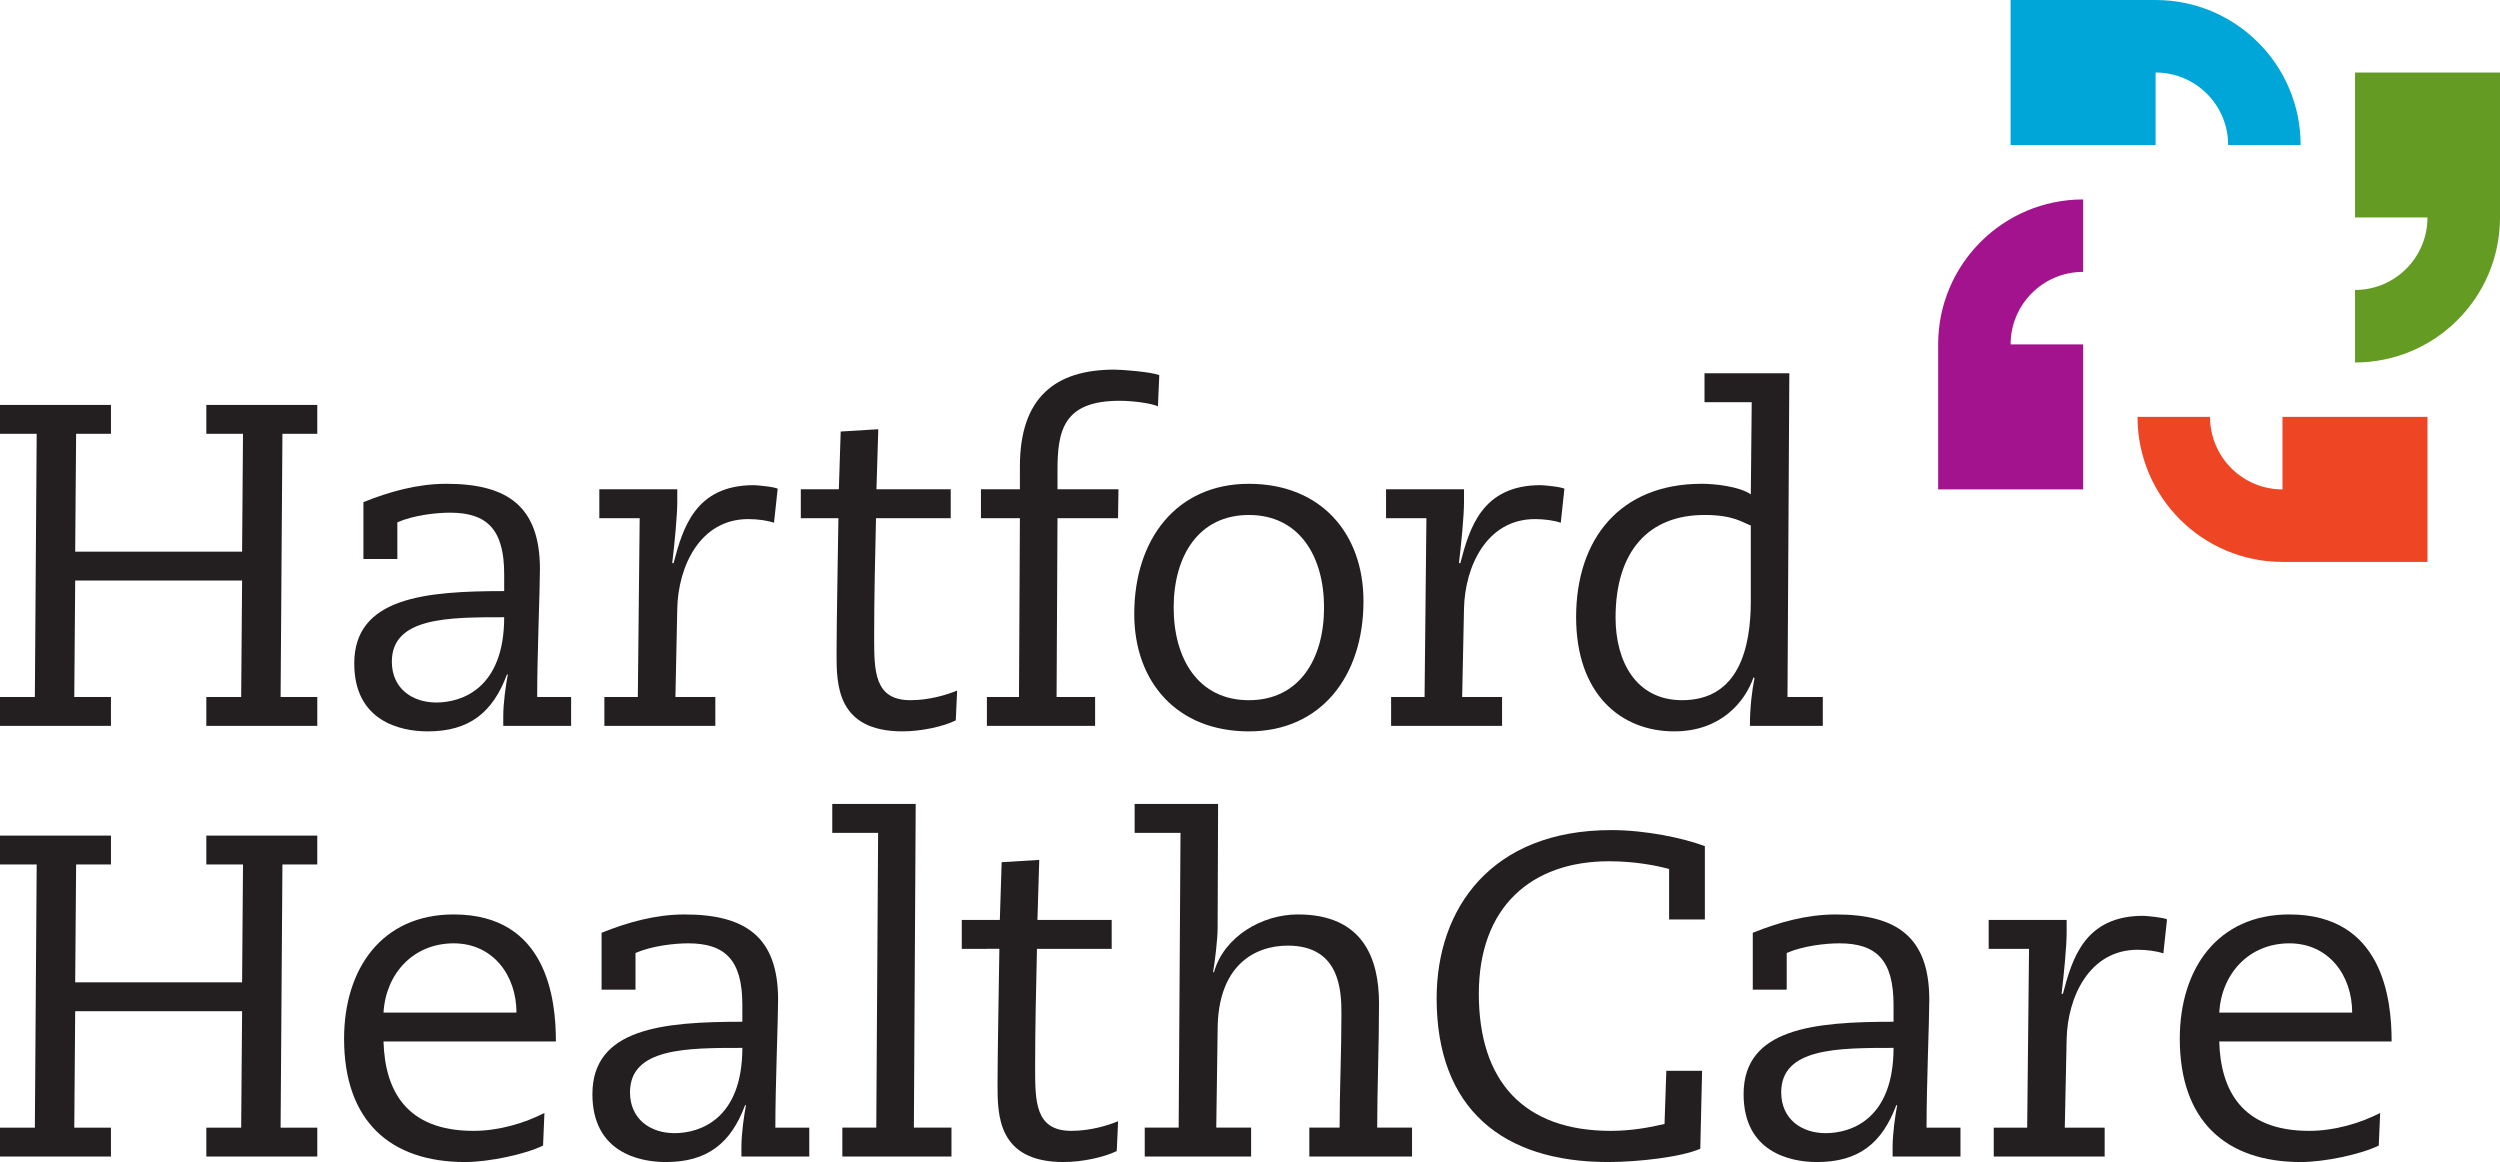
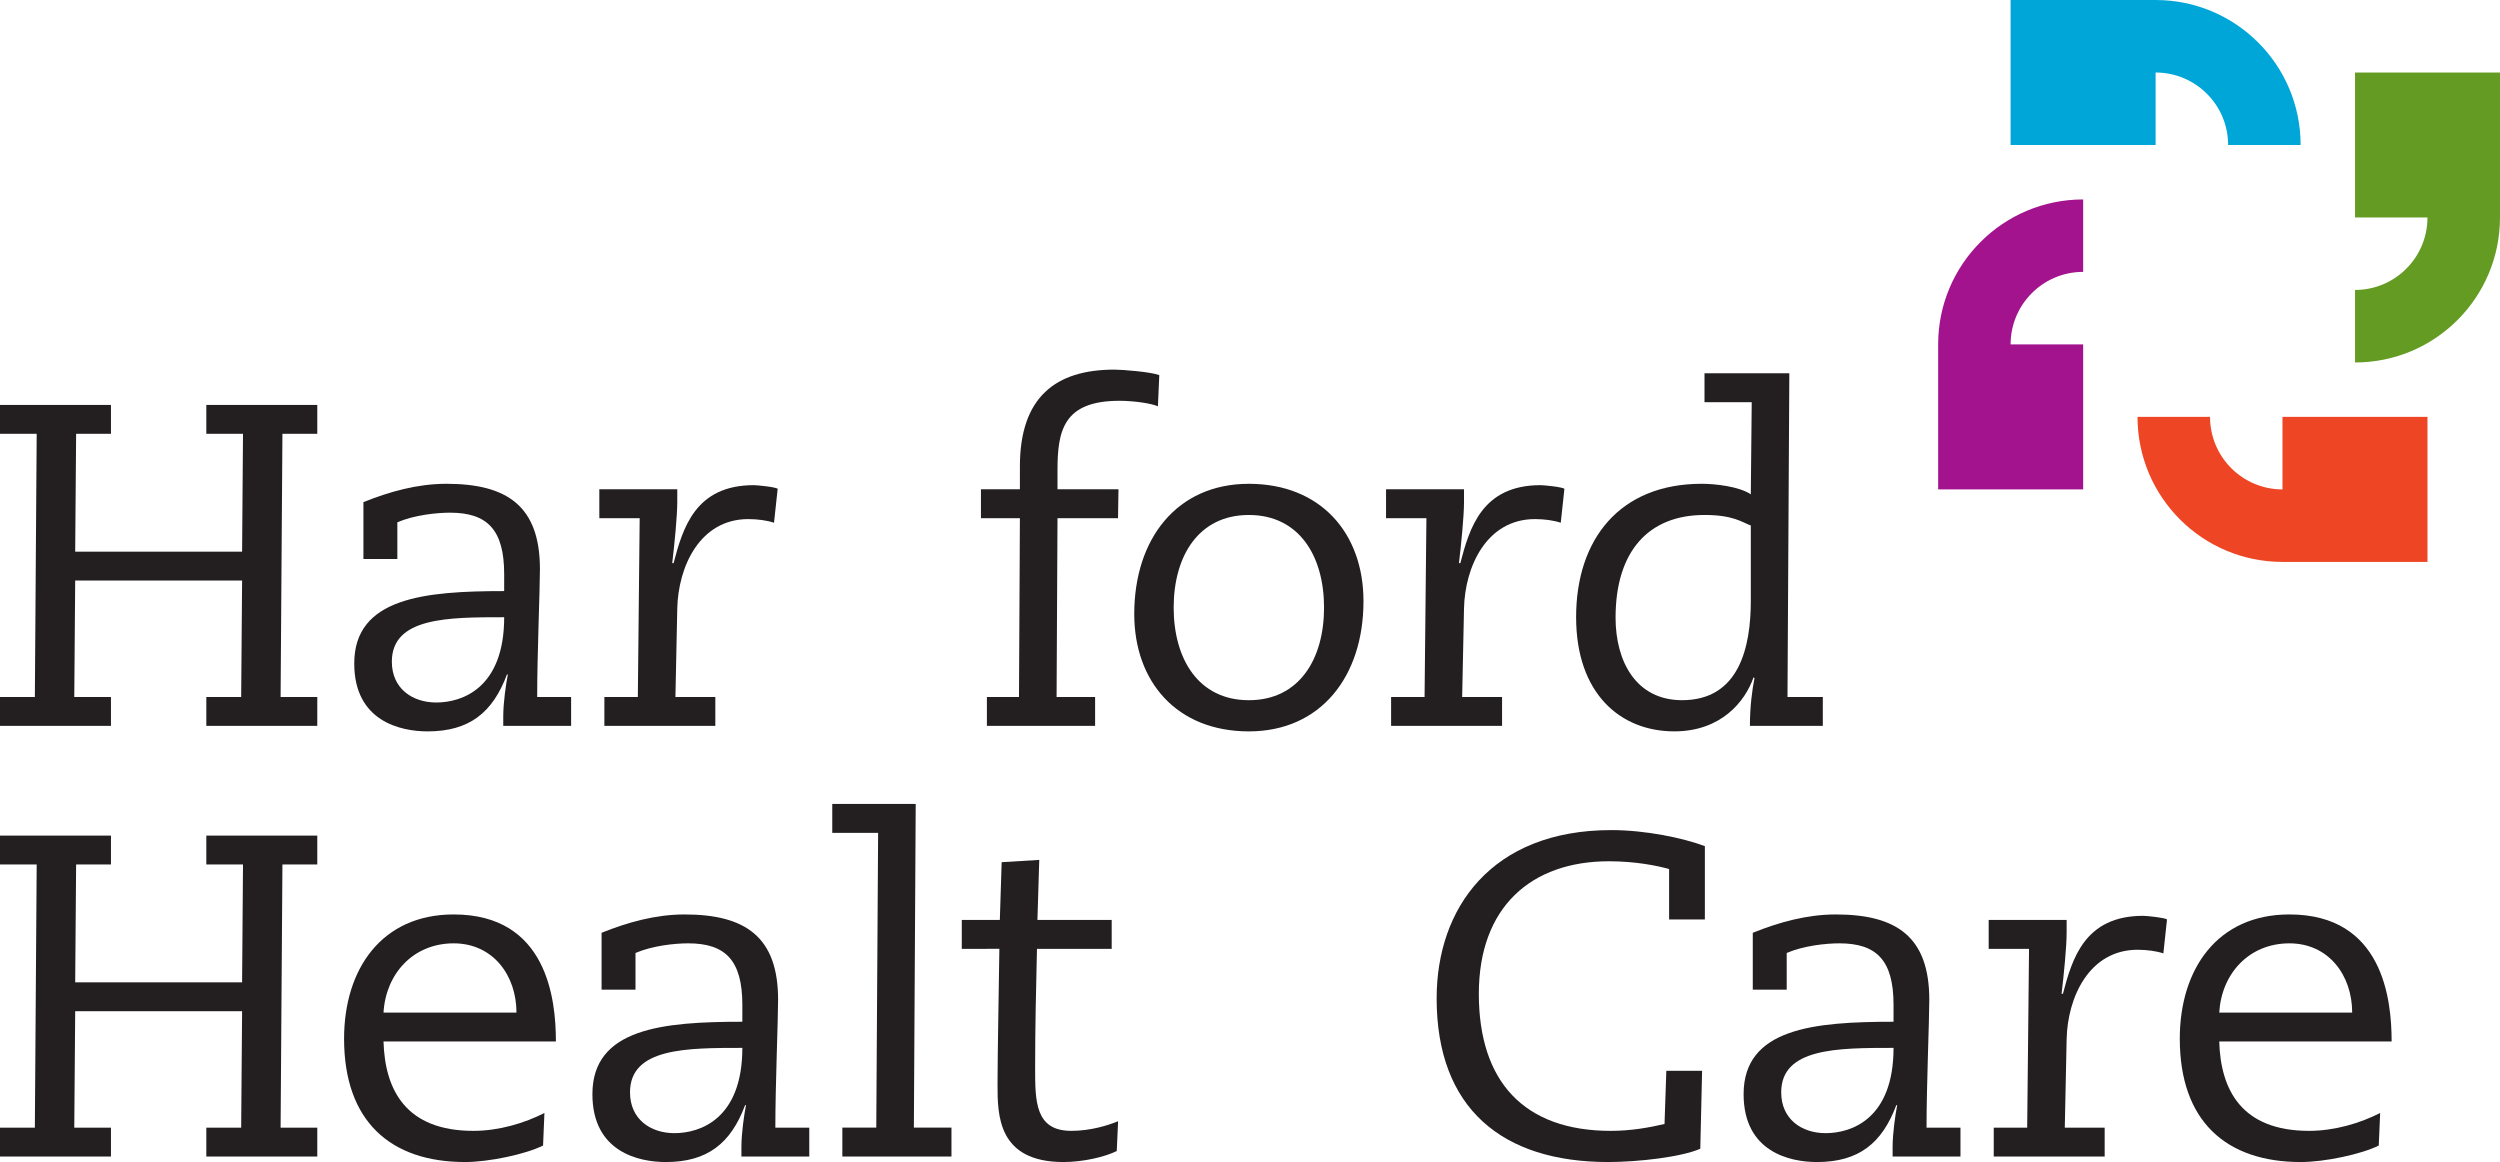
<svg xmlns="http://www.w3.org/2000/svg" xmlns:ns1="http://sodipodi.sourceforge.net/DTD/sodipodi-0.dtd" xmlns:ns2="http://www.inkscape.org/namespaces/inkscape" width="1000" height="464.82" viewBox="0 0 1000 464.82" version="1.1" id="svg22850" ns1:docname="A.svg" ns2:version="0.92.4 (5da689c313, 2019-01-14)">
  <defs id="defs22854">
    <clipPath clipPathUnits="userSpaceOnUse" id="clipPath23009">
      <path d="M 73.191,648 V 625.658 H 250.902 V 648" id="path23007" ns2:connector-curvature="0" />
    </clipPath>
    <clipPath clipPathUnits="userSpaceOnUse" id="clipPath26609">
      <path d="m 720,736.208 h 104.59 v 28.525 H 720 Z" id="path26607" ns2:connector-curvature="0" />
    </clipPath>
    <clipPath clipPathUnits="userSpaceOnUse" id="clipPath454">
      <path d="M 0,34.49 V -0.521 H 163.82 V 34.49" id="path452" ns2:connector-curvature="0" />
    </clipPath>
    <clipPath clipPathUnits="userSpaceOnUse" id="clipPath444">
      <path d="M 0,34.49 V -0.521 H 163.82 V 34.49" id="path442" ns2:connector-curvature="0" />
    </clipPath>
    <clipPath clipPathUnits="userSpaceOnUse" id="clipPath434">
      <path d="M 0,34.49 V -0.521 H 163.82 V 34.49" id="path432" ns2:connector-curvature="0" />
    </clipPath>
    <clipPath clipPathUnits="userSpaceOnUse" id="clipPath424">
      <path d="M 0,34.49 V -0.521 H 163.82 V 34.49" id="path422" ns2:connector-curvature="0" />
    </clipPath>
    <clipPath clipPathUnits="userSpaceOnUse" id="clipPath414">
      <path d="M 0,34.565 V -0.596 H 164.04 V 34.565" id="path412" ns2:connector-curvature="0" />
    </clipPath>
    <clipPath clipPathUnits="userSpaceOnUse" id="clipPath404">
      <path d="M 0,34.565 V -0.596 H 164.04 V 34.565" id="path402" ns2:connector-curvature="0" />
    </clipPath>
    <clipPath clipPathUnits="userSpaceOnUse" id="clipPath394">
      <path d="M 0,34.49 V -0.521 H 163.82 V 34.49" id="path392" ns2:connector-curvature="0" />
    </clipPath>
    <clipPath clipPathUnits="userSpaceOnUse" id="clipPath384">
      <path d="M 0,34.49 V -0.521 H 163.82 V 34.49" id="path382" ns2:connector-curvature="0" />
    </clipPath>
    <clipPath clipPathUnits="userSpaceOnUse" id="clipPath374">
      <path d="M 0,34.49 V -0.521 H 163.82 V 34.49" id="path372" ns2:connector-curvature="0" />
    </clipPath>
    <clipPath clipPathUnits="userSpaceOnUse" id="clipPath364">
      <path d="M 0,34.49 V -0.521 H 163.82 V 34.49" id="path362" ns2:connector-curvature="0" />
    </clipPath>
    <clipPath clipPathUnits="userSpaceOnUse" id="clipPath334">
      <path d="M 0,34.565 V -0.596 H 164.04 V 34.565" id="path332" ns2:connector-curvature="0" style="clip-rule:evenodd" />
    </clipPath>
    <clipPath clipPathUnits="userSpaceOnUse" id="clipPath324">
      <path d="M 0,34.565 V -0.596 H 164.04 V 34.565" id="path322" ns2:connector-curvature="0" style="clip-rule:evenodd" />
    </clipPath>
    <clipPath clipPathUnits="userSpaceOnUse" id="clipPath314">
-       <path d="M 0,34.565 V -0.596 H 164.04 V 34.565" id="path312" ns2:connector-curvature="0" style="clip-rule:evenodd" />
-     </clipPath>
+       </clipPath>
    <clipPath clipPathUnits="userSpaceOnUse" id="clipPath304">
      <path d="M 0,34.565 V -0.596 H 164.04 V 34.565" id="path302" ns2:connector-curvature="0" style="clip-rule:evenodd" />
    </clipPath>
    <clipPath clipPathUnits="userSpaceOnUse" id="clipPath294">
      <path d="M 0,34.565 V -0.596 H 164.04 V 34.565" id="path292" ns2:connector-curvature="0" style="clip-rule:evenodd" />
    </clipPath>
    <clipPath clipPathUnits="userSpaceOnUse" id="clipPath284">
      <path d="M 0,34.565 V -0.596 H 164.04 V 34.565" id="path282" ns2:connector-curvature="0" style="clip-rule:evenodd" />
    </clipPath>
    <clipPath clipPathUnits="userSpaceOnUse" id="clipPath274">
      <path d="M 0,34.565 V -0.596 H 164.04 V 34.565" id="path272" ns2:connector-curvature="0" style="clip-rule:evenodd" />
    </clipPath>
    <clipPath clipPathUnits="userSpaceOnUse" id="clipPath264">
      <path d="M 0,34.565 V -0.596 H 164.04 V 34.565" id="path262" ns2:connector-curvature="0" style="clip-rule:evenodd" />
    </clipPath>
    <clipPath clipPathUnits="userSpaceOnUse" id="clipPath254">
      <path d="M 0,34.565 V -0.596 H 164.04 V 34.565" id="path252" ns2:connector-curvature="0" style="clip-rule:evenodd" />
    </clipPath>
  </defs>
  <ns1:namedview pagecolor="#ffffff" bordercolor="#666666" borderopacity="1" objecttolerance="10" gridtolerance="10" guidetolerance="10" ns2:pageopacity="0" ns2:pageshadow="2" ns2:window-width="1920" ns2:window-height="1017" id="namedview22852" showgrid="false" fit-margin-top="0" fit-margin-left="0" fit-margin-right="0" fit-margin-bottom="0" ns2:zoom="0.32739862" ns2:cx="1304.6763" ns2:cy="-214.33245" ns2:window-x="1912" ns2:window-y="-8" ns2:window-maximized="1" ns2:current-layer="svg22850" showguides="false" />
  <title id="title22817">Williams College</title>
  <g id="g29112" transform="matrix(6.186,0,0,-6.186,14.674,173.525)">
    <path d="M 0,0 H -2.372 V 1.868 H 4.803 V 0 H 2.55 L 2.49,-7.619 H 13.282 L 13.341,0 h -2.372 v 1.868 h 7.175 V 0 H 15.89 l -0.118,-17.017 h 2.372 v -1.868 h -7.175 v 1.868 h 2.253 l 0.06,7.53 H 2.49 l -0.059,-7.53 h 2.372 v -1.868 h -7.175 v 1.868 h 2.254 z" style="fill:#231f20;fill-opacity:1;fill-rule:nonzero;stroke:none" id="path29114" ns2:connector-curvature="0" />
  </g>
  <g id="g29116" transform="matrix(6.186,0,0,-6.186,201.672,246.889)">
    <path d="m 0,0 c -3.617,0 -7.264,0 -7.264,-2.875 0,-1.72 1.305,-2.639 2.876,-2.639 C -2.728,-5.514 0,-4.595 0,0 m -6.908,3.765 h -2.194 v 3.677 c 1.69,0.681 3.498,1.186 5.366,1.186 3.943,0 6.048,-1.453 6.048,-5.515 0,-1.334 -0.178,-5.514 -0.178,-8.271 H 4.328 V -7.026 H -0.06 v 0.622 c 0,0.89 0.178,2.106 0.297,2.699 H 0.178 c -0.919,-2.462 -2.432,-3.677 -5.129,-3.677 -1.75,0 -4.744,0.652 -4.744,4.388 0,4.269 4.566,4.684 9.695,4.684 v 1.097 c 0,2.876 -1.097,3.973 -3.498,3.973 -0.86,0 -2.313,-0.148 -3.41,-0.623 z" style="fill:#231f20;fill-opacity:1;fill-rule:nonzero;stroke:none" id="path29118" ns2:connector-curvature="0" />
  </g>
  <g id="g29120" transform="matrix(6.186,0,0,-6.186,255.87,207.271)">
    <path d="m 0,0 h -2.609 v 1.868 h 5.04 v -0.83 c 0,-0.89 -0.178,-2.698 -0.326,-3.943 h 0.089 c 0.592,2.253 1.393,5.04 5.188,5.04 0.207,0 1.423,-0.119 1.541,-0.238 L 8.686,-0.297 c -0.415,0.149 -1.067,0.238 -1.66,0.238 -3.143,0 -4.536,-3.084 -4.595,-5.782 l -0.119,-5.721 h 2.58 v -1.868 h -7.175 v 1.868 h 2.164 z" style="fill:#231f20;fill-opacity:1;fill-rule:nonzero;stroke:none" id="path29122" ns2:connector-curvature="0" />
  </g>
  <g id="g29124" transform="matrix(6.186,0,0,-6.186,320.323,195.718)">
-     <path d="M 0,0 H 2.46 L 2.579,3.736 5.01,3.884 4.892,0 H 9.694 V -1.868 H 4.862 C 4.803,-4.417 4.743,-6.996 4.743,-9.546 c 0,-2.194 0,-4.091 2.342,-4.091 1.245,0 2.372,0.355 3.024,0.622 l -0.089,-1.927 c -0.77,-0.386 -2.194,-0.711 -3.439,-0.711 -4.269,0 -4.269,3.053 -4.269,5.01 0,1.868 0.089,6.552 0.119,8.775 H 0 Z" style="fill:#231f20;fill-opacity:1;fill-rule:nonzero;stroke:none" id="path29126" ns2:connector-curvature="0" />
-   </g>
+     </g>
  <g id="g29128" transform="matrix(6.186,0,0,-6.186,463.166,162.52)">
    <path d="m 0,0 c -0.474,0.208 -1.631,0.356 -2.49,0.356 -3.617,0 -4.003,-1.927 -4.003,-4.477 v -1.245 h 3.943 l -0.029,-1.868 h -3.914 l -0.059,-11.562 h 2.491 v -1.868 h -6.997 v 1.868 h 2.075 l 0.059,11.562 h -2.519 v 1.868 h 2.519 v 1.482 c 0,4.477 2.313,6.256 6.108,6.256 0.533,0 2.371,-0.149 2.905,-0.356 z" style="fill:#231f20;fill-opacity:1;fill-rule:nonzero;stroke:none" id="path29130" ns2:connector-curvature="0" />
  </g>
  <g id="g29132" transform="matrix(6.186,0,0,-6.186,499.544,280.083)">
    <path d="m 0,0 c 3.261,0 4.862,2.668 4.862,5.989 0,3.32 -1.601,5.988 -4.862,5.988 -3.261,0 -4.862,-2.668 -4.862,-5.988 C -4.862,2.668 -3.261,0 0,0 m 0,13.993 c 4.654,0 7.412,-3.202 7.412,-7.589 0,-4.863 -2.758,-8.42 -7.412,-8.42 -4.654,0 -7.411,3.202 -7.411,7.59 0,4.862 2.757,8.419 7.411,8.419" style="fill:#231f20;fill-opacity:1;fill-rule:nonzero;stroke:none" id="path29134" ns2:connector-curvature="0" />
  </g>
  <g id="g29136" transform="matrix(6.186,0,0,-6.186,570.564,207.271)">
    <path d="m 0,0 h -2.61 v 1.868 h 5.041 v -0.83 c 0,-0.89 -0.177,-2.698 -0.326,-3.943 h 0.089 c 0.592,2.253 1.393,5.04 5.188,5.04 0.207,0 1.423,-0.119 1.541,-0.238 L 8.687,-0.297 c -0.416,0.149 -1.069,0.238 -1.662,0.238 -3.142,0 -4.535,-3.084 -4.594,-5.782 l -0.119,-5.721 h 2.58 v -1.868 h -7.175 v 1.868 h 2.164 z" style="fill:#231f20;fill-opacity:1;fill-rule:nonzero;stroke:none" id="path29138" ns2:connector-curvature="0" />
  </g>
  <g id="g29140" transform="matrix(6.186,0,0,-6.186,700.323,210.207)">
    <path d="m 0,0 c -0.563,0.208 -1.126,0.682 -2.994,0.682 -3.617,0 -5.751,-2.342 -5.751,-6.641 0,-2.846 1.334,-5.336 4.299,-5.336 3.705,0 4.446,3.439 4.446,6.433 z m 2.372,-11.087 h 2.284 v -1.869 h -4.714 c 0,1.246 0.147,2.342 0.296,3.084 l -0.059,0.059 c -0.534,-1.541 -2.076,-3.498 -5.129,-3.498 -3.499,0 -6.346,2.46 -6.346,7.382 0,5.04 2.817,8.627 8.124,8.627 0.89,0 2.431,-0.178 3.172,-0.682 l 0.059,5.959 h -3.053 v 1.868 h 5.485 z" style="fill:#231f20;fill-opacity:1;fill-rule:nonzero;stroke:none" id="path29142" ns2:connector-curvature="0" />
  </g>
  <g id="g29144" transform="matrix(6.186,0,0,-6.186,14.674,345.789)">
    <path d="M 0,0 H -2.372 V 1.868 H 4.803 V 0 H 2.55 L 2.49,-7.619 H 13.282 L 13.341,0 h -2.372 v 1.868 h 7.175 V 0 H 15.89 l -0.118,-17.017 h 2.372 v -1.868 h -7.175 v 1.868 h 2.253 l 0.06,7.53 H 2.49 l -0.059,-7.53 h 2.372 v -1.868 h -7.175 v 1.868 h 2.254 z" style="fill:#231f20;fill-opacity:1;fill-rule:nonzero;stroke:none" id="path29146" ns2:connector-curvature="0" />
  </g>
  <g id="g29148" transform="matrix(6.186,0,0,-6.186,206.586,405.033)">
    <path d="M 0,0 C 0,2.402 -1.512,4.477 -4.061,4.477 -6.67,4.477 -8.449,2.521 -8.597,0 Z m -8.597,-1.867 c 0.089,-3.143 1.452,-5.781 5.81,-5.781 1.661,0 3.321,0.504 4.595,1.156 L 1.72,-8.597 c -1.127,-0.563 -3.499,-1.067 -5.04,-1.067 -4.833,0 -7.827,2.639 -7.827,7.975 0,4.507 2.431,8.035 7.086,8.035 6.047,0 6.611,-5.485 6.611,-8.213 z" style="fill:#231f20;fill-opacity:1;fill-rule:nonzero;stroke:none" id="path29150" ns2:connector-curvature="0" />
  </g>
  <g id="g29152" transform="matrix(6.186,0,0,-6.186,296.937,419.153)">
    <path d="m 0,0 c -3.617,0 -7.264,0 -7.264,-2.875 0,-1.72 1.305,-2.639 2.876,-2.639 C -2.728,-5.514 0,-4.595 0,0 m -6.908,3.765 h -2.194 v 3.677 c 1.69,0.681 3.498,1.186 5.366,1.186 3.943,0 6.048,-1.453 6.048,-5.515 0,-1.334 -0.178,-5.514 -0.178,-8.271 H 4.328 V -7.026 H -0.06 v 0.622 c 0,0.89 0.178,2.106 0.297,2.699 H 0.178 c -0.919,-2.462 -2.432,-3.677 -5.129,-3.677 -1.75,0 -4.744,0.652 -4.744,4.388 0,4.269 4.566,4.684 9.695,4.684 v 1.098 c 0,2.875 -1.097,3.972 -3.498,3.972 -0.86,0 -2.313,-0.149 -3.41,-0.623 z" style="fill:#231f20;fill-opacity:1;fill-rule:nonzero;stroke:none" id="path29154" ns2:connector-curvature="0" />
  </g>
  <g id="g29156" transform="matrix(6.186,0,0,-6.186,351.247,333.134)">
    <path d="m 0,0 h -2.965 v 1.868 h 5.396 l -0.119,-20.93 h 2.431 v -1.869 h -7.056 v 1.869 h 2.194 z" style="fill:#231f20;fill-opacity:1;fill-rule:nonzero;stroke:none" id="path29158" ns2:connector-curvature="0" />
  </g>
  <g id="g29160" transform="matrix(6.186,0,0,-6.186,384.711,367.979)">
    <path d="M 0,0 H 2.461 L 2.579,3.735 5.01,3.883 4.892,0 H 9.694 V -1.868 H 4.862 c -0.059,-2.55 -0.119,-5.129 -0.119,-7.679 0,-2.193 0,-4.091 2.342,-4.091 1.245,0 2.372,0.355 3.024,0.623 l -0.089,-1.927 c -0.77,-0.386 -2.194,-0.712 -3.439,-0.712 -4.269,0 -4.269,3.054 -4.269,5.01 0,1.869 0.089,6.553 0.119,8.776 H 0 Z" style="fill:#231f20;fill-opacity:1;fill-rule:nonzero;stroke:none" id="path29162" ns2:connector-curvature="0" />
  </g>
  <g id="g29164" transform="matrix(6.186,0,0,-6.186,472.202,333.134)">
-     <path d="m 0,0 h -2.965 v 1.868 h 5.396 l -0.03,-8.034 c 0,-0.682 -0.178,-2.195 -0.296,-2.846 h 0.059 c 0.652,2.312 3.113,3.736 5.426,3.736 4.209,0 5.247,-2.848 5.247,-5.753 0,-2.609 -0.119,-5.662 -0.119,-8.033 h 2.253 v -1.869 H 8.33 v 1.869 h 1.957 c 0,2.371 0.119,4.861 0.119,7.322 0,1.483 -0.06,4.447 -3.469,4.447 -2.164,0 -4.536,-1.304 -4.536,-5.455 l -0.089,-6.314 h 2.253 v -1.869 h -6.878 v 1.869 h 2.194 z" style="fill:#231f20;fill-opacity:1;fill-rule:nonzero;stroke:none" id="path29166" ns2:connector-curvature="0" />
-   </g>
+     </g>
  <g id="g29168" transform="matrix(6.186,0,0,-6.186,681.947,367.795)">
    <path d="m 0,0 h -2.312 v 3.261 c -0.712,0.207 -2.166,0.504 -3.885,0.504 -5.04,0 -8.419,-2.965 -8.419,-8.569 0,-5.662 2.905,-8.864 8.538,-8.864 1.274,0 2.46,0.208 3.469,0.445 l 0.117,3.439 h 2.313 l -0.117,-5.04 c -1.217,-0.534 -4.003,-0.859 -5.96,-0.859 -6.819,0 -11.088,3.439 -11.088,10.583 0,5.81 3.528,10.881 11.295,10.881 2.195,0 4.626,-0.504 6.049,-1.038 z" style="fill:#231f20;fill-opacity:1;fill-rule:nonzero;stroke:none" id="path29170" ns2:connector-curvature="0" />
  </g>
  <g id="g29172" transform="matrix(6.186,0,0,-6.186,757.415,419.153)">
    <path d="m 0,0 c -3.617,0 -7.264,0 -7.264,-2.875 0,-1.72 1.305,-2.639 2.876,-2.639 C -2.727,-5.514 0,-4.595 0,0 m -6.908,3.765 h -2.194 v 3.677 c 1.691,0.681 3.499,1.186 5.366,1.186 3.944,0 6.048,-1.453 6.048,-5.515 0,-1.334 -0.178,-5.514 -0.178,-8.271 H 4.328 V -7.026 H -0.06 v 0.622 c 0,0.89 0.179,2.106 0.296,2.699 H 0.178 c -0.919,-2.462 -2.432,-3.677 -5.13,-3.677 -1.749,0 -4.743,0.652 -4.743,4.388 0,4.269 4.566,4.684 9.695,4.684 V 2.788 C 0,5.663 -1.098,6.76 -3.5,6.76 -4.359,6.76 -5.812,6.611 -6.908,6.137 Z" style="fill:#231f20;fill-opacity:1;fill-rule:nonzero;stroke:none" id="path29174" ns2:connector-curvature="0" />
  </g>
  <g id="g29176" transform="matrix(6.186,0,0,-6.186,811.612,379.538)">
    <path d="M 0,0 H -2.609 V 1.868 H 2.432 V 1.039 c 0,-0.89 -0.179,-2.699 -0.327,-3.944 h 0.088 c 0.592,2.253 1.395,5.04 5.189,5.04 0.207,0 1.423,-0.119 1.54,-0.237 L 8.686,-0.296 c -0.414,0.149 -1.067,0.237 -1.66,0.237 -3.142,0 -4.537,-3.083 -4.594,-5.781 l -0.12,-5.721 h 2.579 v -1.869 h -7.173 v 1.869 h 2.163 z" style="fill:#231f20;fill-opacity:1;fill-rule:nonzero;stroke:none" id="path29178" ns2:connector-curvature="0" />
  </g>
  <g id="g29180" transform="matrix(6.186,0,0,-6.186,940.871,405.033)">
    <path d="M 0,0 C 0,2.402 -1.512,4.477 -4.061,4.477 -6.67,4.477 -8.449,2.521 -8.596,0 Z m -8.596,-1.867 c 0.088,-3.143 1.452,-5.781 5.811,-5.781 1.659,0 3.319,0.504 4.594,1.156 l -0.09,-2.105 c -1.125,-0.563 -3.498,-1.067 -5.038,-1.067 -4.834,0 -7.828,2.639 -7.828,7.975 0,4.507 2.431,8.035 7.086,8.035 6.047,0 6.612,-5.485 6.612,-8.213 z" style="fill:#231f20;fill-opacity:1;fill-rule:nonzero;stroke:none" id="path29182" ns2:connector-curvature="0" />
  </g>
  <g id="g29184" transform="matrix(6.186,0,0,-6.186,942.015,29.002)">
    <path d="m 0,0 v -9.373 h 4.684 c 0,-2.59 -2.096,-4.688 -4.684,-4.688 v -4.689 c 5.176,0 9.373,4.197 9.373,9.377 V 0 Z" style="fill:#649b23;fill-opacity:1;fill-rule:nonzero;stroke:none" id="path29186" ns2:connector-curvature="0" />
  </g>
  <g id="g29188" transform="matrix(6.186,0,0,-6.186,833.267,195.764)">
    <path d="m 0,0 v 9.377 h -4.692 c 0,2.59 2.1,4.689 4.692,4.689 v 4.684 c -5.179,0 -9.377,-4.196 -9.377,-9.373 V 0 Z" style="fill:#a4138e;fill-opacity:1;fill-rule:nonzero;stroke:none" id="path29190" ns2:connector-curvature="0" />
  </g>
  <g id="g29192" transform="matrix(6.186,0,0,-6.186,970.995,166.758)">
    <path d="m 0,0 h -9.377 v -4.689 c -2.588,0 -4.684,2.101 -4.684,4.689 h -4.689 c 0,-5.178 4.197,-9.377 9.373,-9.377 H 0 Z" style="fill:#ee4524;fill-opacity:1;fill-rule:nonzero;stroke:none" id="path29194" ns2:connector-curvature="0" />
  </g>
  <g id="g29196" transform="matrix(6.186,0,0,-6.186,804.238,57.997)">
    <path d="m 0,0 h 9.377 v 4.687 c 2.588,0 4.689,-2.097 4.689,-4.687 h 4.688 c 0,5.178 -4.197,9.375 -9.377,9.375 H 0 Z" style="fill:#00a6d7;fill-opacity:1;fill-rule:nonzero;stroke:none" id="path29198" ns2:connector-curvature="0" />
  </g>
</svg>